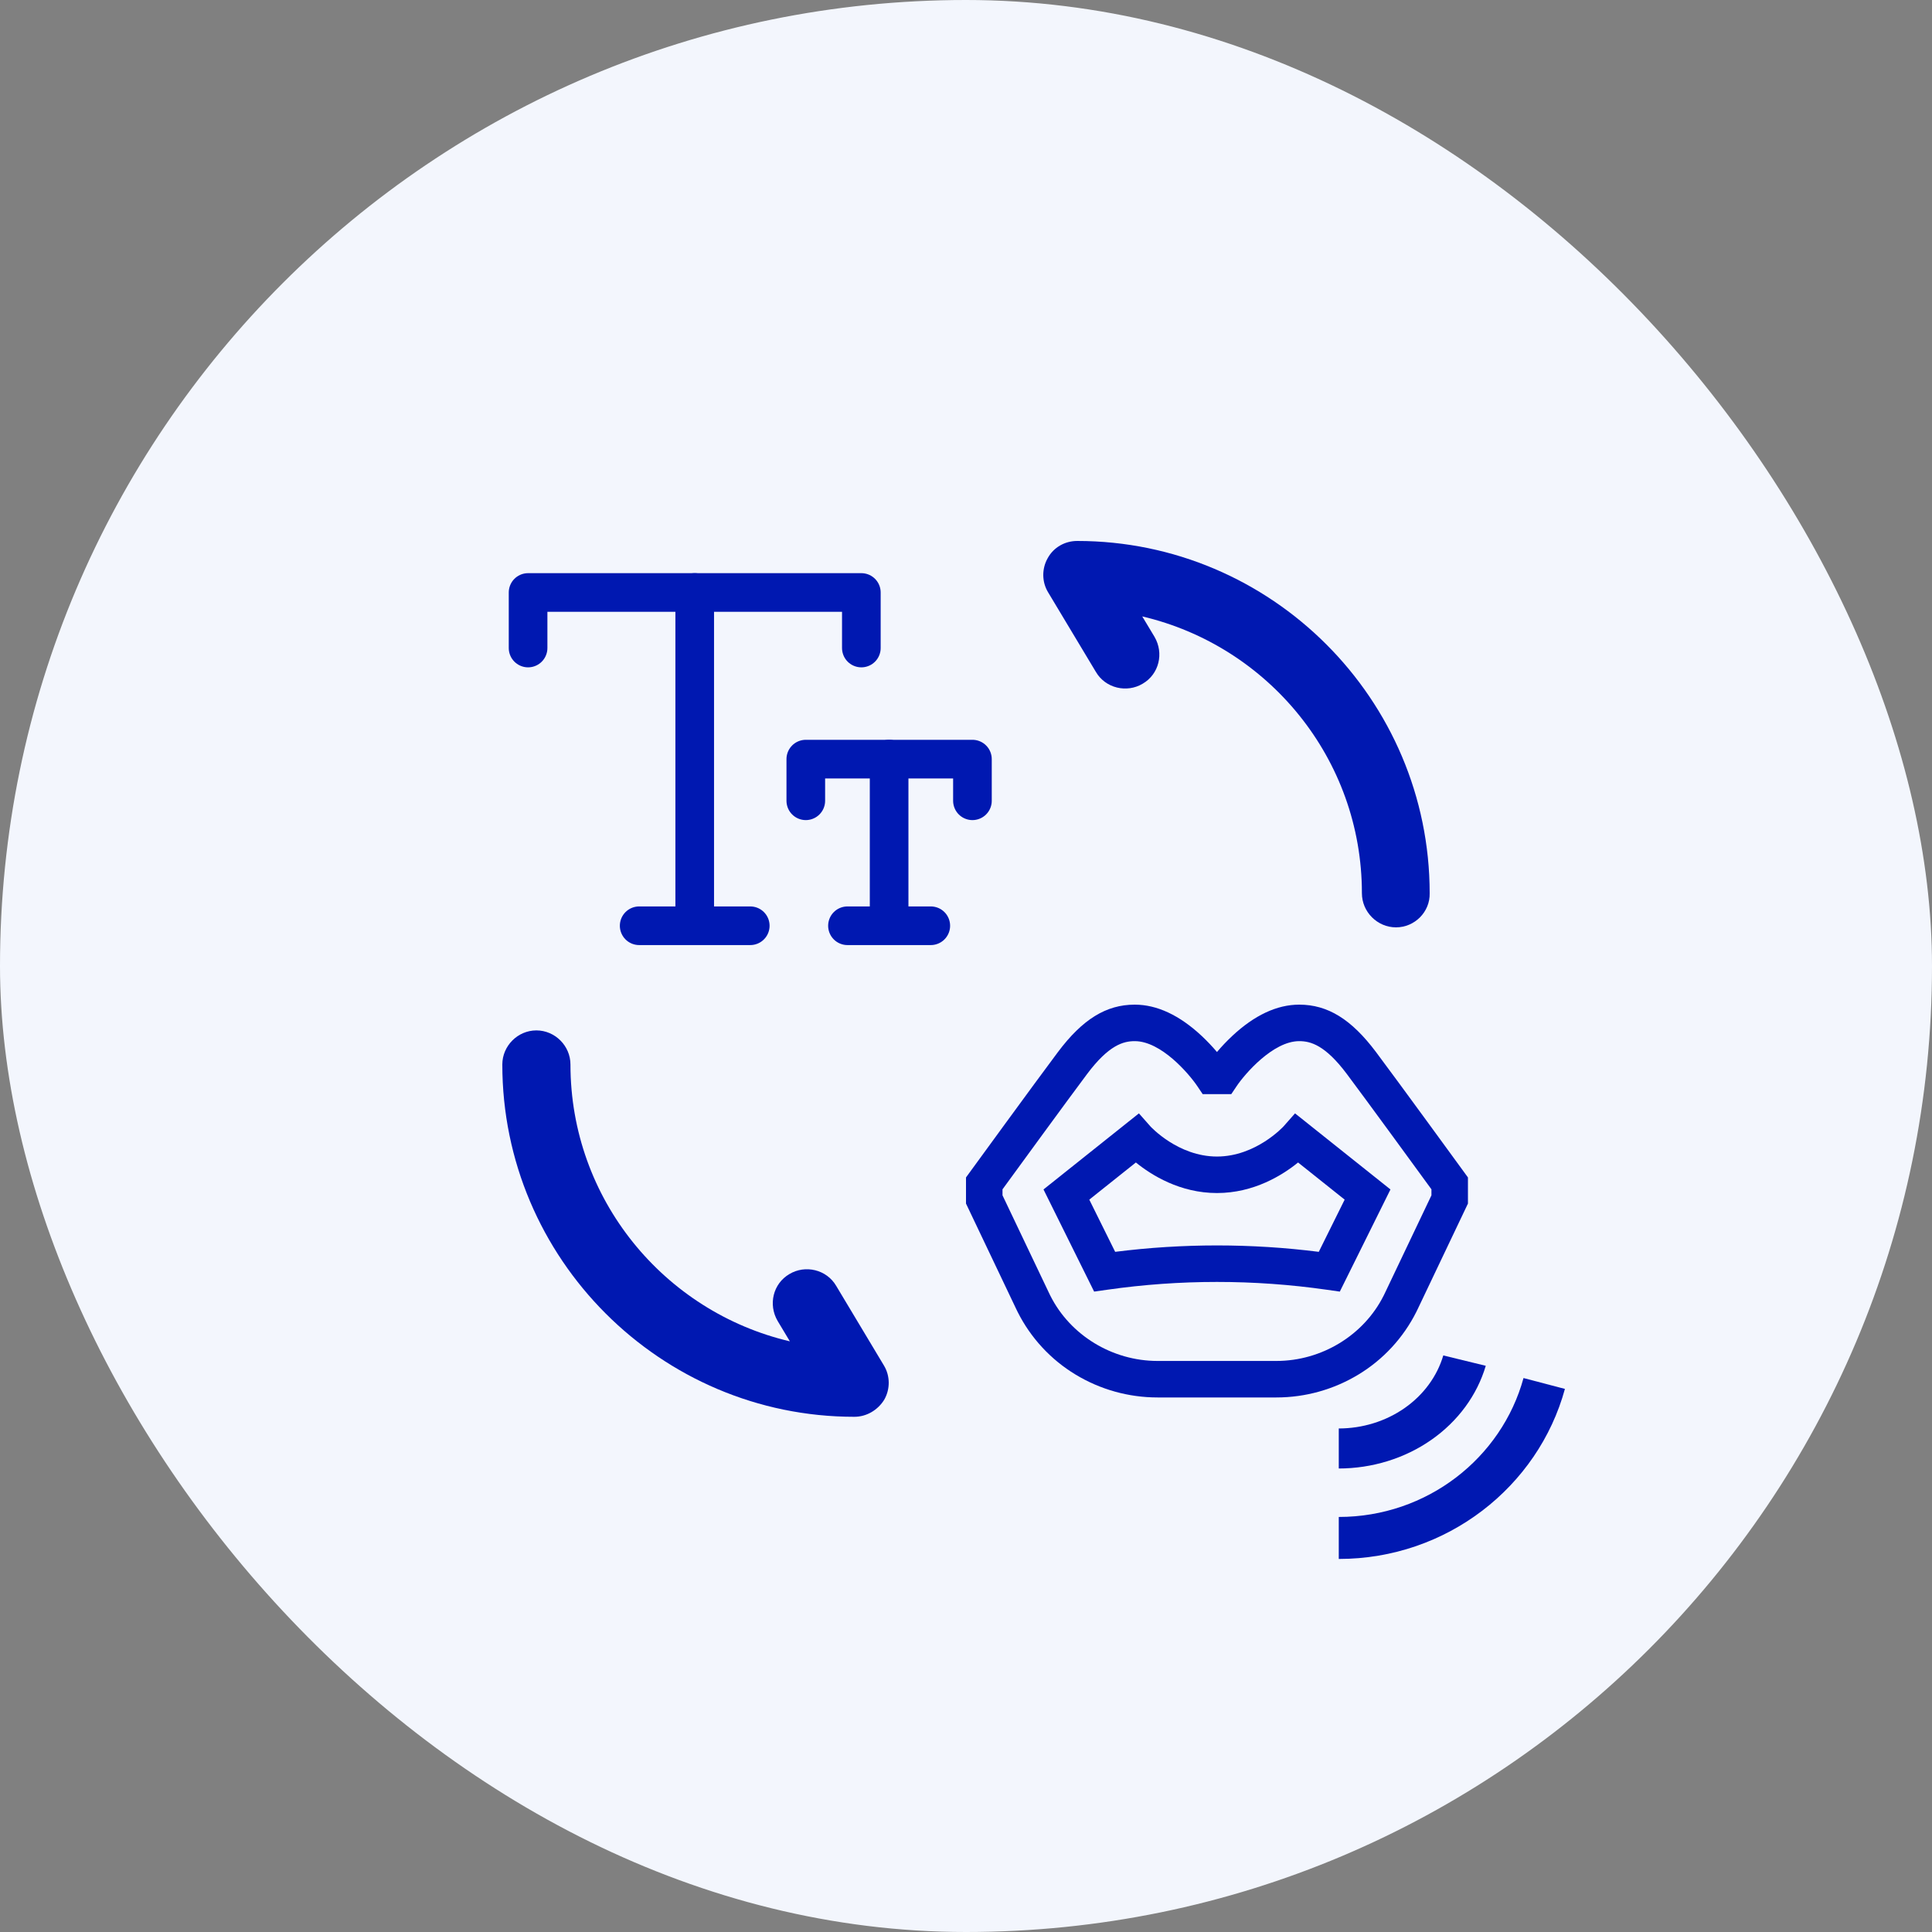
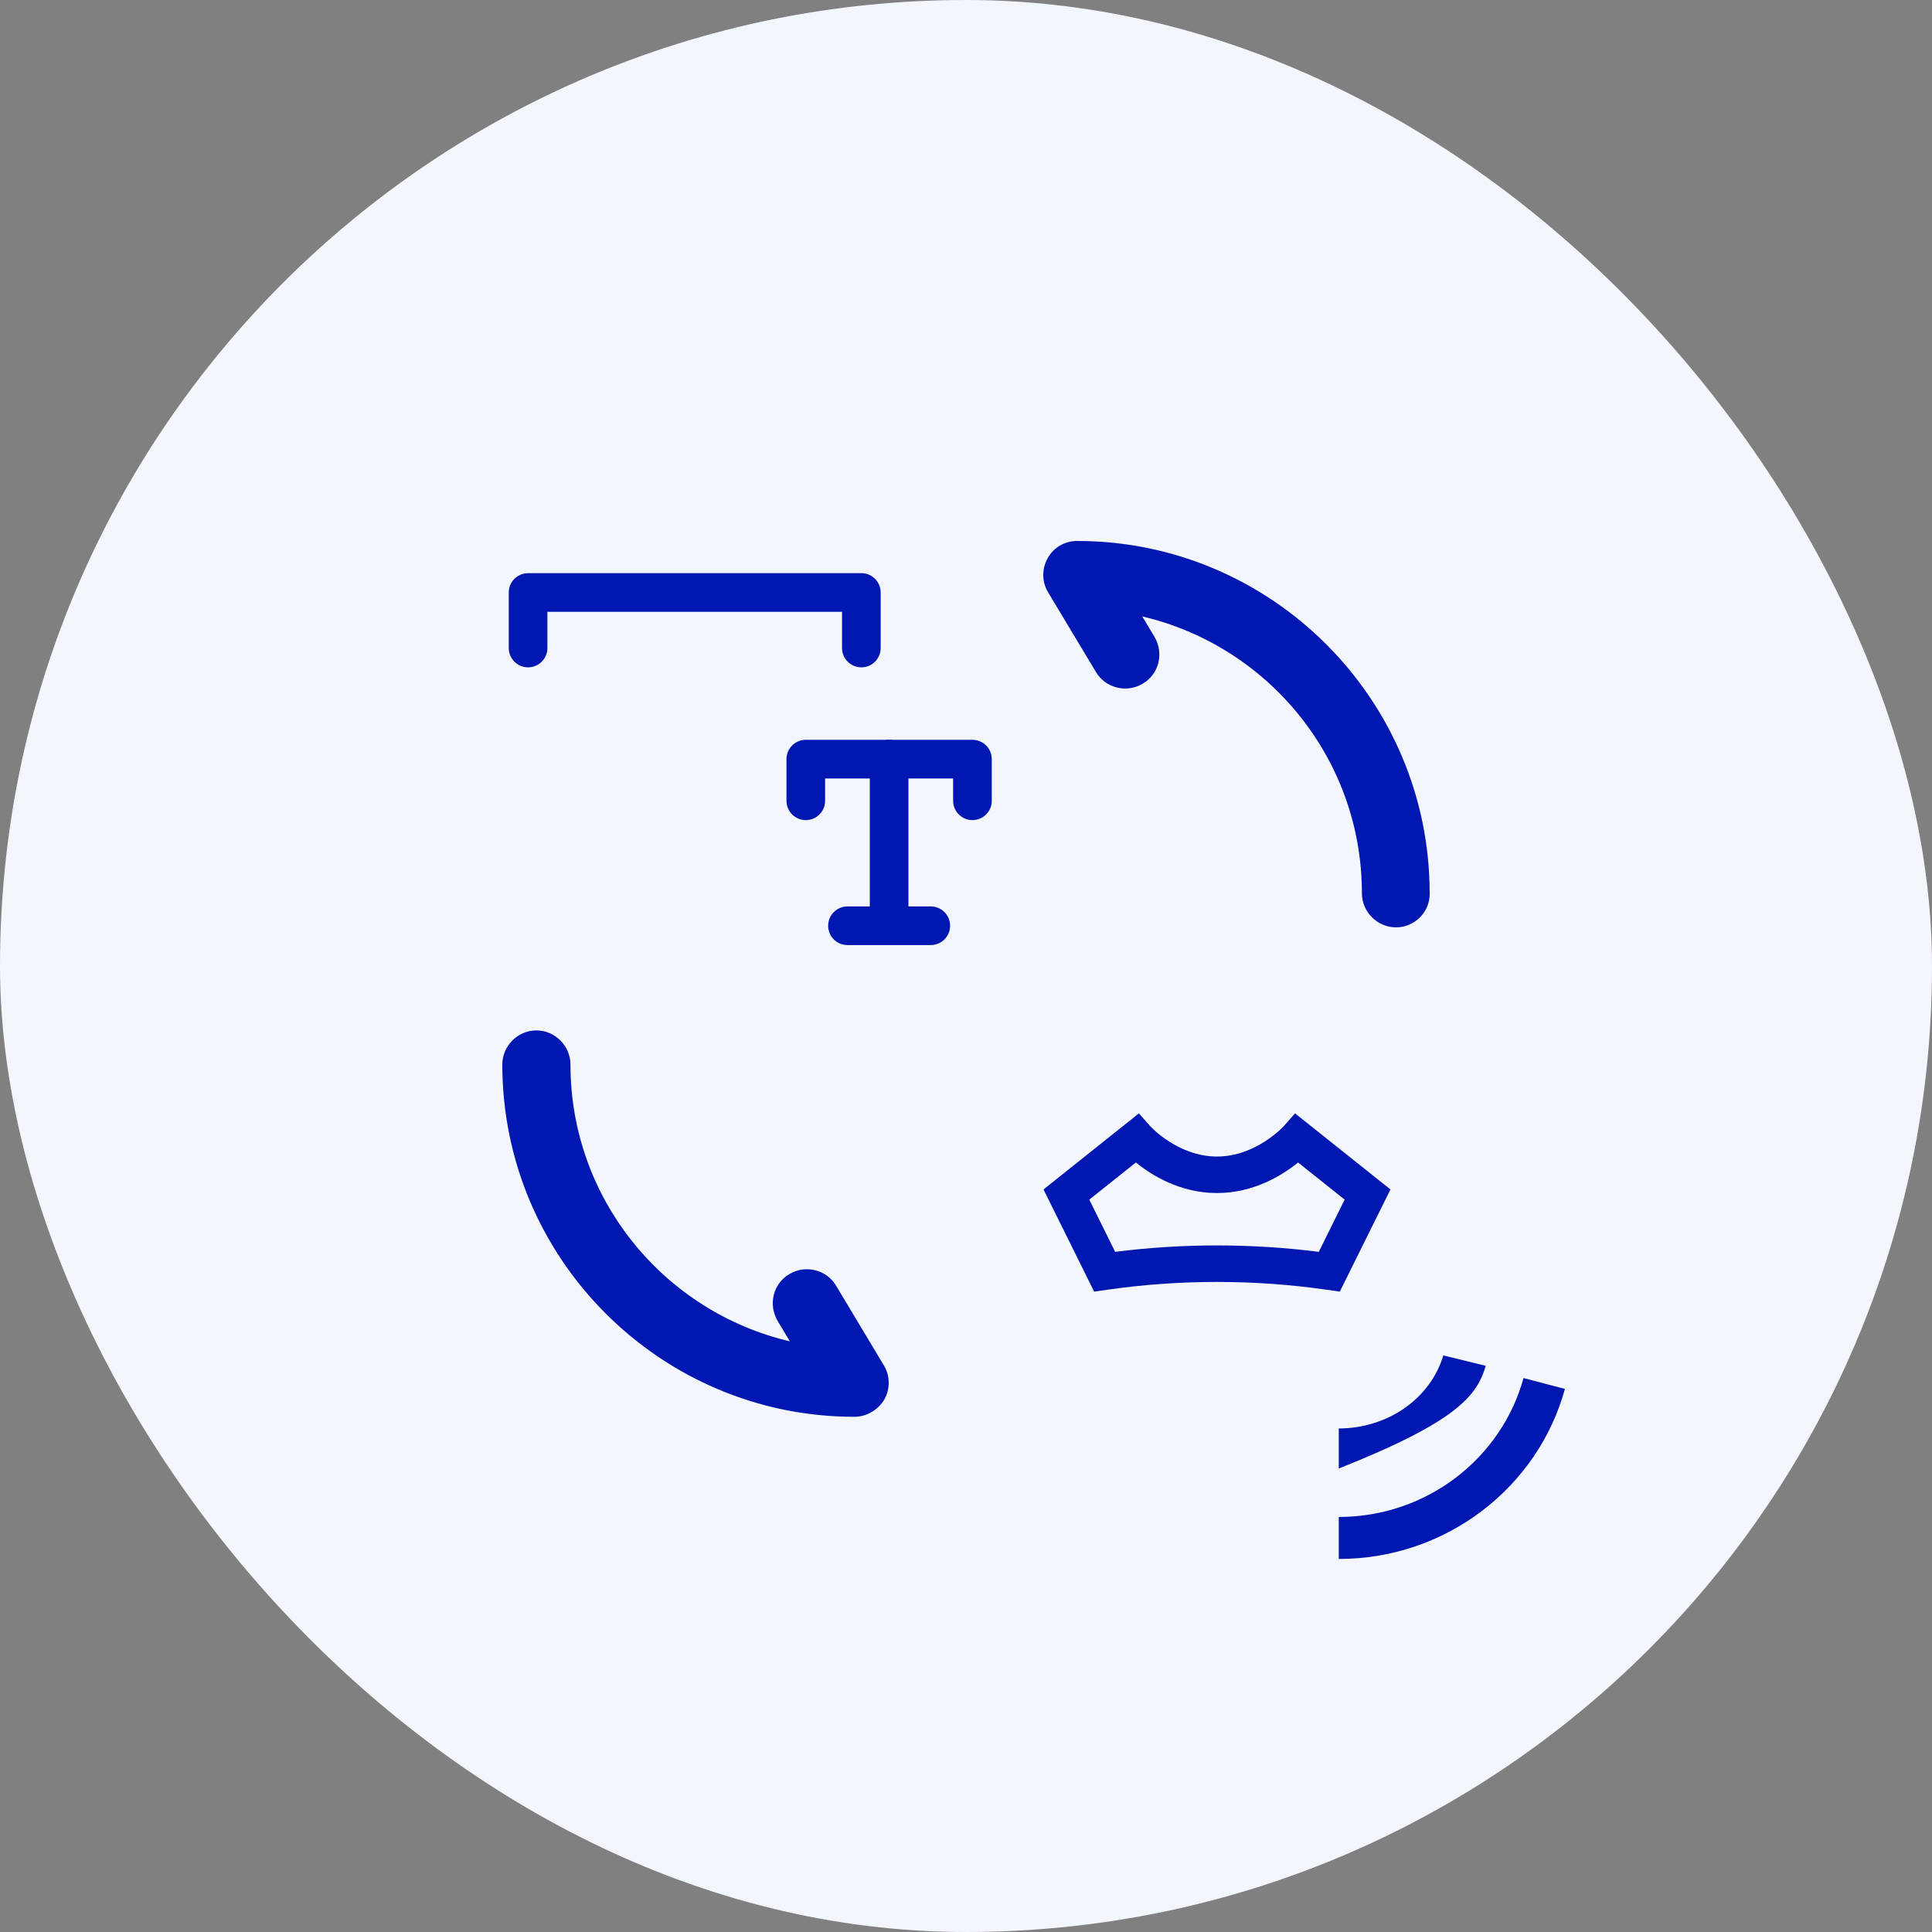
<svg xmlns="http://www.w3.org/2000/svg" width="150" height="150" viewBox="0 0 150 150" fill="none">
  <rect x="0" y="0" width="150" height="150" fill="#808080" stroke="none" />
  <rect width="150" height="150" rx="75" fill="#F3F6FD" />
-   <path d="M109.959 101.863C109.997 101.788 110.034 101.712 110.07 101.636L113.971 93.444V91.417L113.7 91.044C113.649 90.974 108.559 83.981 106.834 81.682C104.924 79.136 103.085 78 100.871 78C99.144 78 97.39 78.821 95.661 80.44C95.246 80.83 94.853 81.243 94.486 81.678C94.118 81.243 93.725 80.83 93.311 80.44C91.581 78.821 89.828 78 88.1 78C85.886 78 84.047 79.136 82.137 81.682C80.412 83.981 75.323 90.974 75.271 91.044L75 91.417V93.444L78.9 101.635C78.937 101.712 78.974 101.788 79.012 101.864C80.023 103.873 81.58 105.557 83.505 106.721C85.425 107.884 87.628 108.499 89.873 108.498H99.098C101.343 108.499 103.546 107.884 105.466 106.721C107.391 105.557 108.948 103.873 109.959 101.863ZM89.873 105.664C86.36 105.664 83.091 103.673 81.546 100.593C81.517 100.536 81.488 100.477 81.46 100.418L77.834 92.804V92.339C78.915 90.856 82.921 85.36 84.404 83.383C86.088 81.137 87.218 80.834 88.1 80.834C90.147 80.834 92.299 83.353 92.955 84.322L93.376 84.949H95.596L96.017 84.322C96.624 83.417 98.819 80.834 100.871 80.834C101.753 80.834 102.883 81.137 104.567 83.383C106.05 85.36 110.056 90.856 111.137 92.339V92.804L107.511 100.419C107.483 100.477 107.455 100.536 107.426 100.593C105.88 103.673 102.611 105.664 99.098 105.664H89.873Z" fill="#0018B1" />
  <path d="M100.546 86.442L99.654 87.452C99.634 87.475 97.501 89.793 94.486 89.793C91.46 89.793 89.334 87.47 89.317 87.452L88.425 86.442L81.017 92.349L84.948 100.28L85.963 100.135C91.616 99.327 97.355 99.327 103.008 100.135L104.023 100.28L107.955 92.349L100.546 86.442ZM102.39 97.192C97.141 96.529 91.83 96.529 86.581 97.192L84.572 93.139L88.189 90.255C89.392 91.232 91.612 92.627 94.486 92.627C97.359 92.627 99.58 91.232 100.782 90.255L104.399 93.139L102.39 97.192Z" fill="#0018B1" />
-   <path d="M103.942 110.906V114.014C106.542 114.011 109.069 113.229 111.132 111.787C113.195 110.346 114.679 108.326 115.355 106.04L112.057 105.235C111.576 106.861 110.521 108.297 109.054 109.322C107.588 110.347 105.791 110.904 103.942 110.906Z" fill="#0018B1" />
+   <path d="M103.942 110.906V114.014C113.195 110.346 114.679 108.326 115.355 106.04L112.057 105.235C111.576 106.861 110.521 108.297 109.054 109.322C107.588 110.347 105.791 110.904 103.942 110.906Z" fill="#0018B1" />
  <path d="M118.285 106.991C116.588 113.195 110.801 117.776 103.942 117.776V121.037C112.338 121.037 119.422 115.429 121.5 107.835L118.285 106.991Z" fill="#0018B1" />
  <path d="M41 50.312V46H66.875V50.312" stroke="#0018B1" stroke-width="3" stroke-linecap="round" stroke-linejoin="round" />
-   <path d="M53.938 46V71.875M53.938 71.875H58.25M53.938 71.875H49.625" stroke="#0018B1" stroke-width="3" stroke-linecap="round" stroke-linejoin="round" />
  <path d="M62.562 62.172V58.938H75.5V62.172" stroke="#0018B1" stroke-width="3" stroke-linecap="round" stroke-linejoin="round" />
  <path d="M69.031 58.938V71.875M69.031 71.875H65.797M69.031 71.875H72.266" stroke="#0018B1" stroke-width="3" stroke-linecap="round" stroke-linejoin="round" />
  <path d="M66.333 110C51.273 110 39 97.718 39 82.647C39 81.2 40.199 80 41.645 80C43.091 80 44.29 81.2 44.29 82.647C44.29 93.094 51.555 101.847 61.325 104.141L60.372 102.553C59.632 101.282 60.02 99.659 61.289 98.918C62.524 98.177 64.181 98.565 64.922 99.835L68.625 106.012C69.119 106.824 69.119 107.847 68.66 108.659C68.167 109.471 67.285 110 66.333 110Z" fill="#0018B1" />
  <path d="M108.386 72C106.939 72 105.738 70.8 105.738 69.353C105.738 58.906 98.465 50.153 88.684 47.859L89.638 49.447C90.379 50.718 89.991 52.341 88.719 53.082C87.484 53.824 85.824 53.435 85.083 52.165L81.375 45.988C80.881 45.176 80.881 44.153 81.34 43.341C81.799 42.494 82.682 42 83.635 42C98.712 42 110.999 54.282 110.999 69.353C111.035 70.8 109.834 72 108.386 72Z" fill="#0018B1" />
</svg>